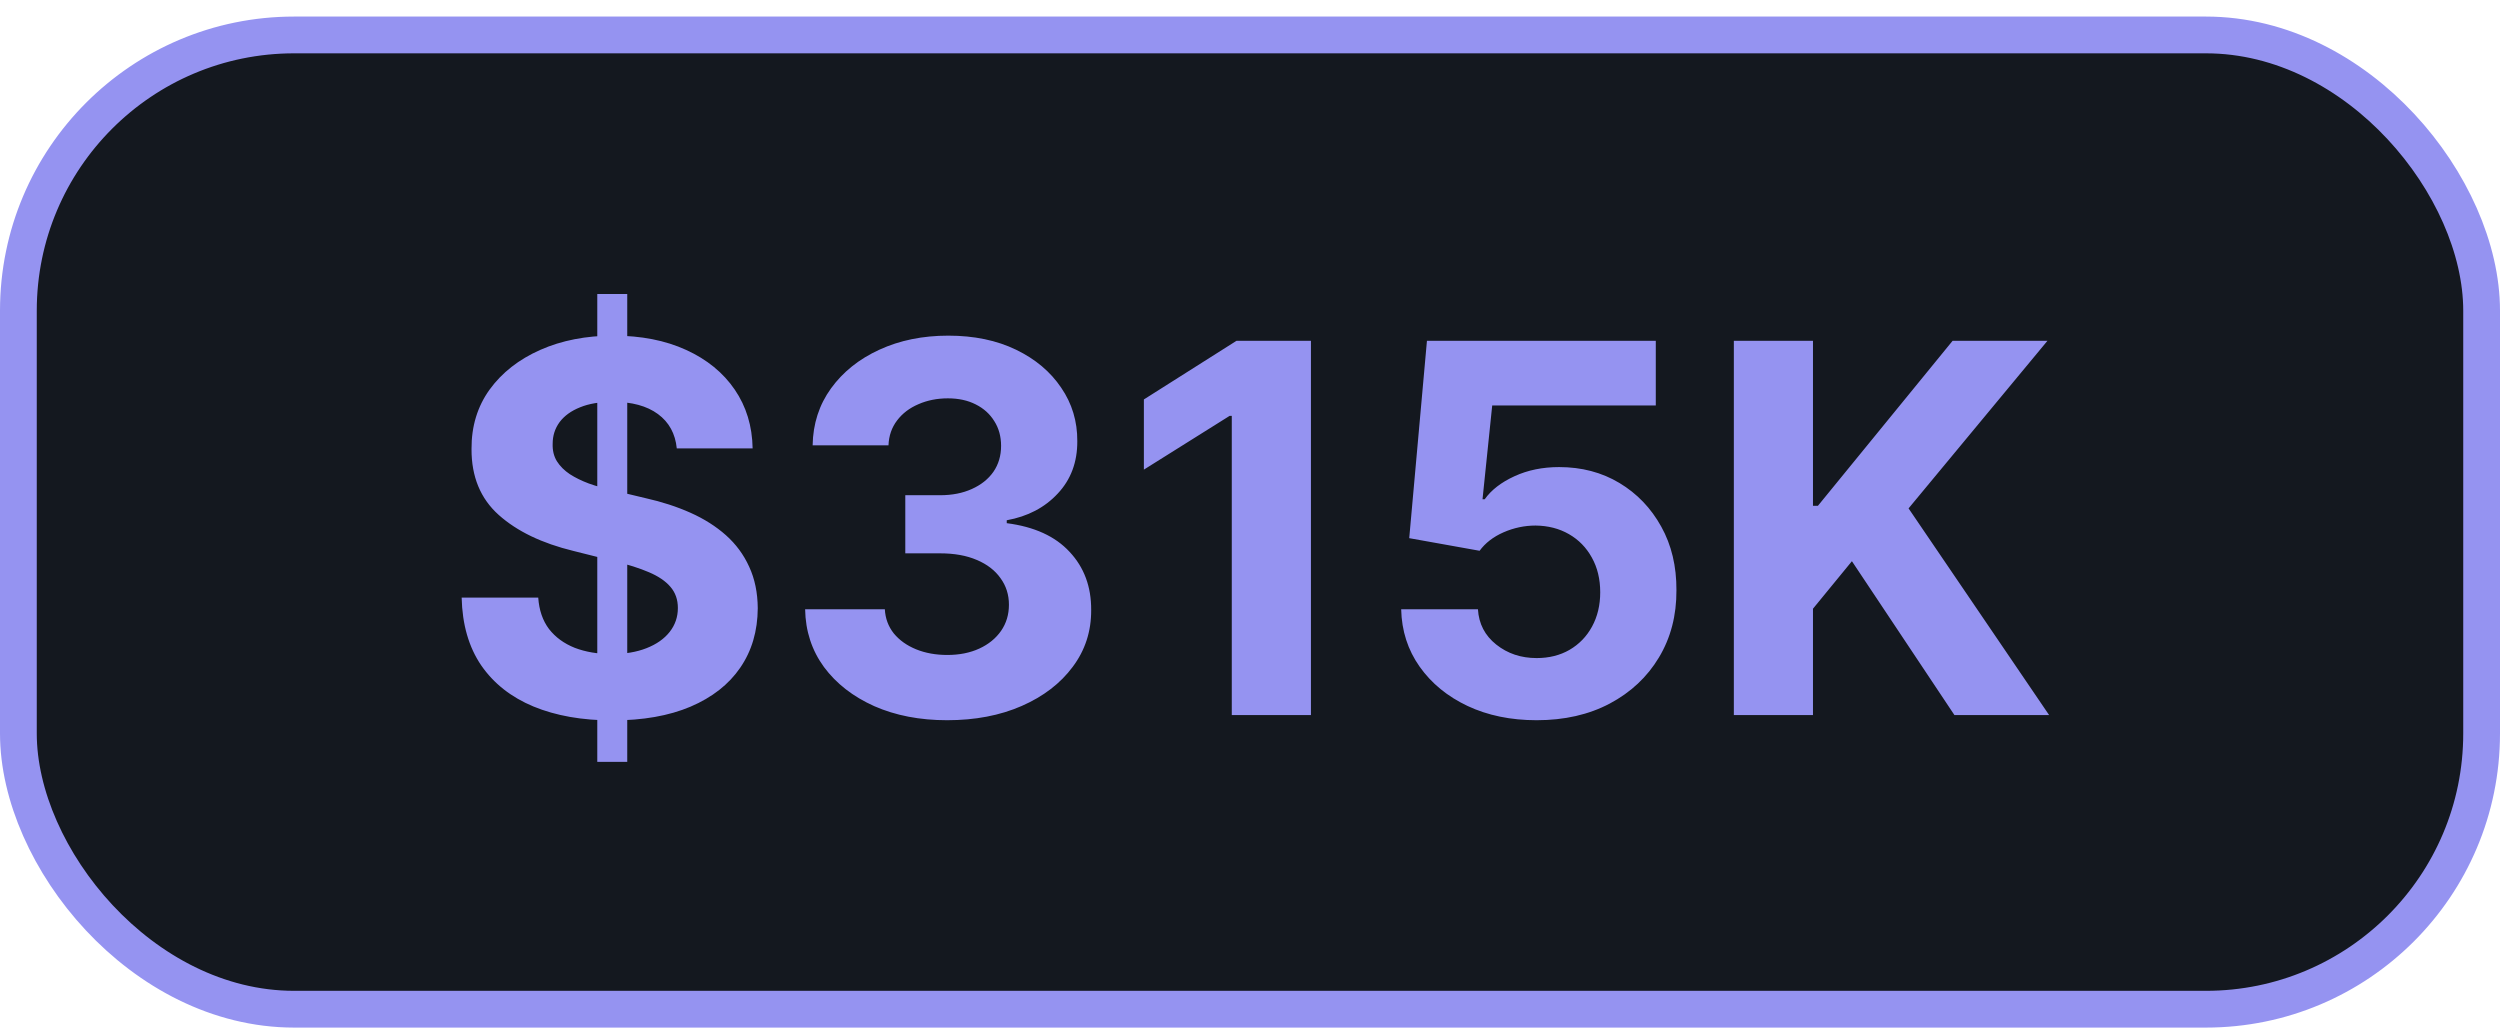
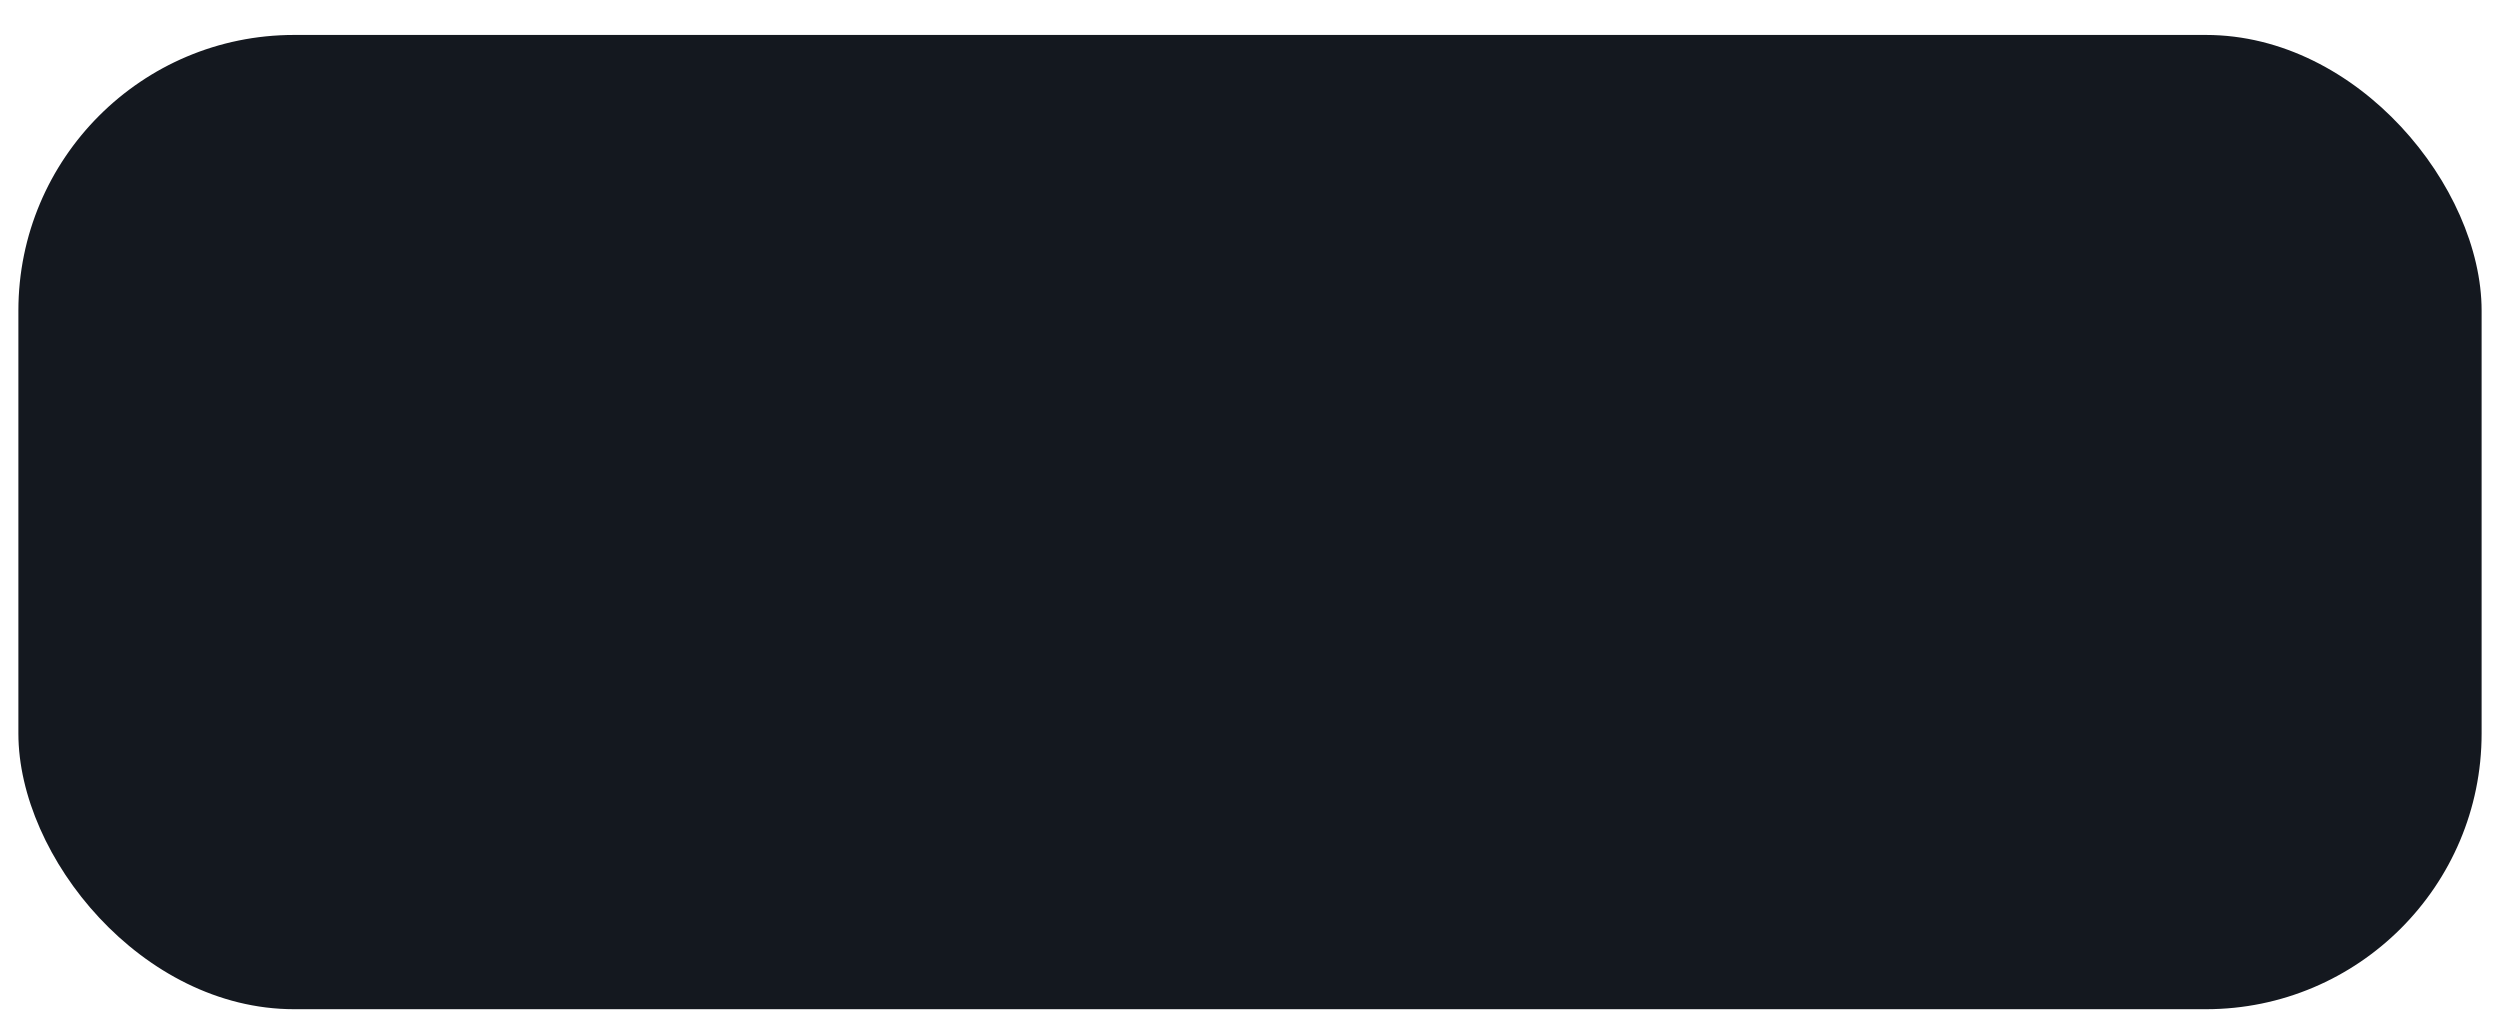
<svg xmlns="http://www.w3.org/2000/svg" width="136" height="56" viewBox="0 0 136 56" fill="none">
  <rect x="1" y="1.901" width="134" height="53" rx="15" fill="#14181F" />
-   <path d="M32.492 41.447L32.492 15.992L34.122 15.992L34.122 41.447L32.492 41.447ZM36.817 24.394C36.737 23.592 36.396 22.969 35.793 22.525C35.189 22.081 34.371 21.859 33.337 21.859C32.634 21.859 32.041 21.958 31.557 22.157C31.073 22.349 30.702 22.618 30.443 22.962C30.191 23.307 30.065 23.698 30.065 24.136C30.052 24.5 30.128 24.819 30.294 25.09C30.466 25.362 30.702 25.597 31 25.796C31.298 25.988 31.643 26.157 32.034 26.303C32.425 26.443 32.843 26.562 33.287 26.661L35.117 27.099C36.005 27.298 36.82 27.563 37.562 27.894C38.305 28.226 38.948 28.633 39.492 29.117C40.035 29.601 40.456 30.171 40.754 30.828C41.059 31.484 41.215 32.236 41.222 33.085C41.215 34.331 40.897 35.411 40.267 36.326C39.644 37.234 38.742 37.94 37.562 38.444C36.389 38.941 34.974 39.19 33.317 39.19C31.673 39.19 30.241 38.938 29.021 38.434C27.808 37.93 26.86 37.184 26.178 36.197C25.501 35.203 25.147 33.973 25.114 32.508L29.28 32.508C29.326 33.191 29.522 33.761 29.866 34.218C30.218 34.669 30.685 35.01 31.268 35.242C31.858 35.468 32.525 35.58 33.267 35.58C33.996 35.58 34.629 35.474 35.166 35.262C35.71 35.05 36.131 34.755 36.429 34.377C36.727 33.999 36.876 33.565 36.876 33.075C36.876 32.617 36.74 32.233 36.469 31.921C36.204 31.61 35.812 31.345 35.295 31.126C34.785 30.907 34.159 30.708 33.416 30.529L31.199 29.972C29.482 29.555 28.126 28.902 27.132 28.014C26.138 27.125 25.644 25.929 25.651 24.424C25.644 23.191 25.972 22.114 26.635 21.193C27.305 20.271 28.223 19.552 29.389 19.035C30.556 18.518 31.882 18.259 33.367 18.259C34.878 18.259 36.197 18.518 37.324 19.035C38.457 19.552 39.339 20.271 39.969 21.193C40.599 22.114 40.923 23.181 40.943 24.394L36.817 24.394ZM51.525 39.18C50.04 39.18 48.718 38.925 47.558 38.414C46.404 37.897 45.493 37.188 44.824 36.286C44.161 35.378 43.819 34.331 43.799 33.144L48.135 33.144C48.161 33.641 48.324 34.079 48.622 34.457C48.927 34.828 49.331 35.116 49.835 35.322C50.339 35.527 50.905 35.63 51.535 35.63C52.191 35.63 52.771 35.514 53.275 35.282C53.779 35.05 54.173 34.728 54.459 34.318C54.743 33.907 54.886 33.433 54.886 32.896C54.886 32.352 54.733 31.872 54.429 31.454C54.13 31.03 53.7 30.698 53.136 30.46C52.579 30.221 51.916 30.102 51.147 30.102L49.248 30.102L49.248 26.94L51.147 26.94C51.797 26.94 52.37 26.827 52.867 26.602C53.371 26.376 53.762 26.065 54.041 25.667C54.319 25.263 54.459 24.792 54.459 24.255C54.459 23.745 54.336 23.297 54.091 22.913C53.852 22.522 53.514 22.217 53.076 21.998C52.645 21.779 52.142 21.67 51.565 21.67C50.982 21.67 50.448 21.776 49.964 21.988C49.48 22.194 49.092 22.488 48.801 22.873C48.509 23.257 48.353 23.708 48.334 24.225L44.207 24.225C44.227 23.052 44.562 22.018 45.211 21.123C45.861 20.228 46.736 19.529 47.836 19.025C48.943 18.515 50.193 18.259 51.585 18.259C52.99 18.259 54.22 18.515 55.274 19.025C56.328 19.535 57.146 20.225 57.73 21.093C58.32 21.955 58.611 22.923 58.605 23.997C58.611 25.137 58.257 26.088 57.541 26.85C56.832 27.613 55.907 28.096 54.767 28.302L54.767 28.461C56.265 28.653 57.405 29.174 58.187 30.022C58.976 30.864 59.367 31.918 59.36 33.184C59.367 34.344 59.032 35.375 58.356 36.276C57.687 37.178 56.762 37.887 55.582 38.404C54.402 38.921 53.05 39.18 51.525 39.18ZM71.315 18.538L71.315 38.901L67.009 38.901L67.009 22.624L66.89 22.624L62.227 25.548L62.227 21.73L67.268 18.538L71.315 18.538ZM83.592 39.18C82.187 39.18 80.934 38.921 79.834 38.404C78.74 37.887 77.871 37.175 77.228 36.266C76.585 35.358 76.251 34.318 76.224 33.144L80.4 33.144C80.447 33.933 80.778 34.573 81.394 35.063C82.011 35.554 82.743 35.799 83.592 35.799C84.268 35.799 84.865 35.65 85.382 35.352C85.905 35.047 86.313 34.626 86.605 34.089C86.903 33.545 87.052 32.922 87.052 32.219C87.052 31.504 86.9 30.874 86.595 30.33C86.296 29.787 85.882 29.363 85.352 29.058C84.822 28.753 84.215 28.597 83.532 28.59C82.936 28.59 82.356 28.713 81.792 28.958C81.235 29.203 80.801 29.538 80.49 29.962L76.662 29.276L77.626 18.538L90.075 18.538L90.075 22.058L81.176 22.058L80.649 27.159L80.768 27.159C81.126 26.655 81.666 26.237 82.389 25.906C83.111 25.574 83.92 25.409 84.815 25.409C86.041 25.409 87.135 25.697 88.096 26.273C89.057 26.85 89.816 27.642 90.373 28.65C90.93 29.651 91.205 30.804 91.198 32.11C91.205 33.482 90.887 34.702 90.244 35.769C89.608 36.83 88.716 37.665 87.569 38.275C86.429 38.878 85.103 39.18 83.592 39.18ZM94.321 38.901L94.321 18.538L98.626 18.538L98.626 27.516L98.894 27.516L106.223 18.538L111.383 18.538L103.826 27.656L111.473 38.901L106.322 38.901L100.744 30.529L98.626 33.114L98.626 38.901L94.321 38.901Z" fill="#9593F1" />
-   <rect x="1" y="1.901" width="134" height="53" rx="15" stroke="#9593F1" stroke-width="2" />
</svg>